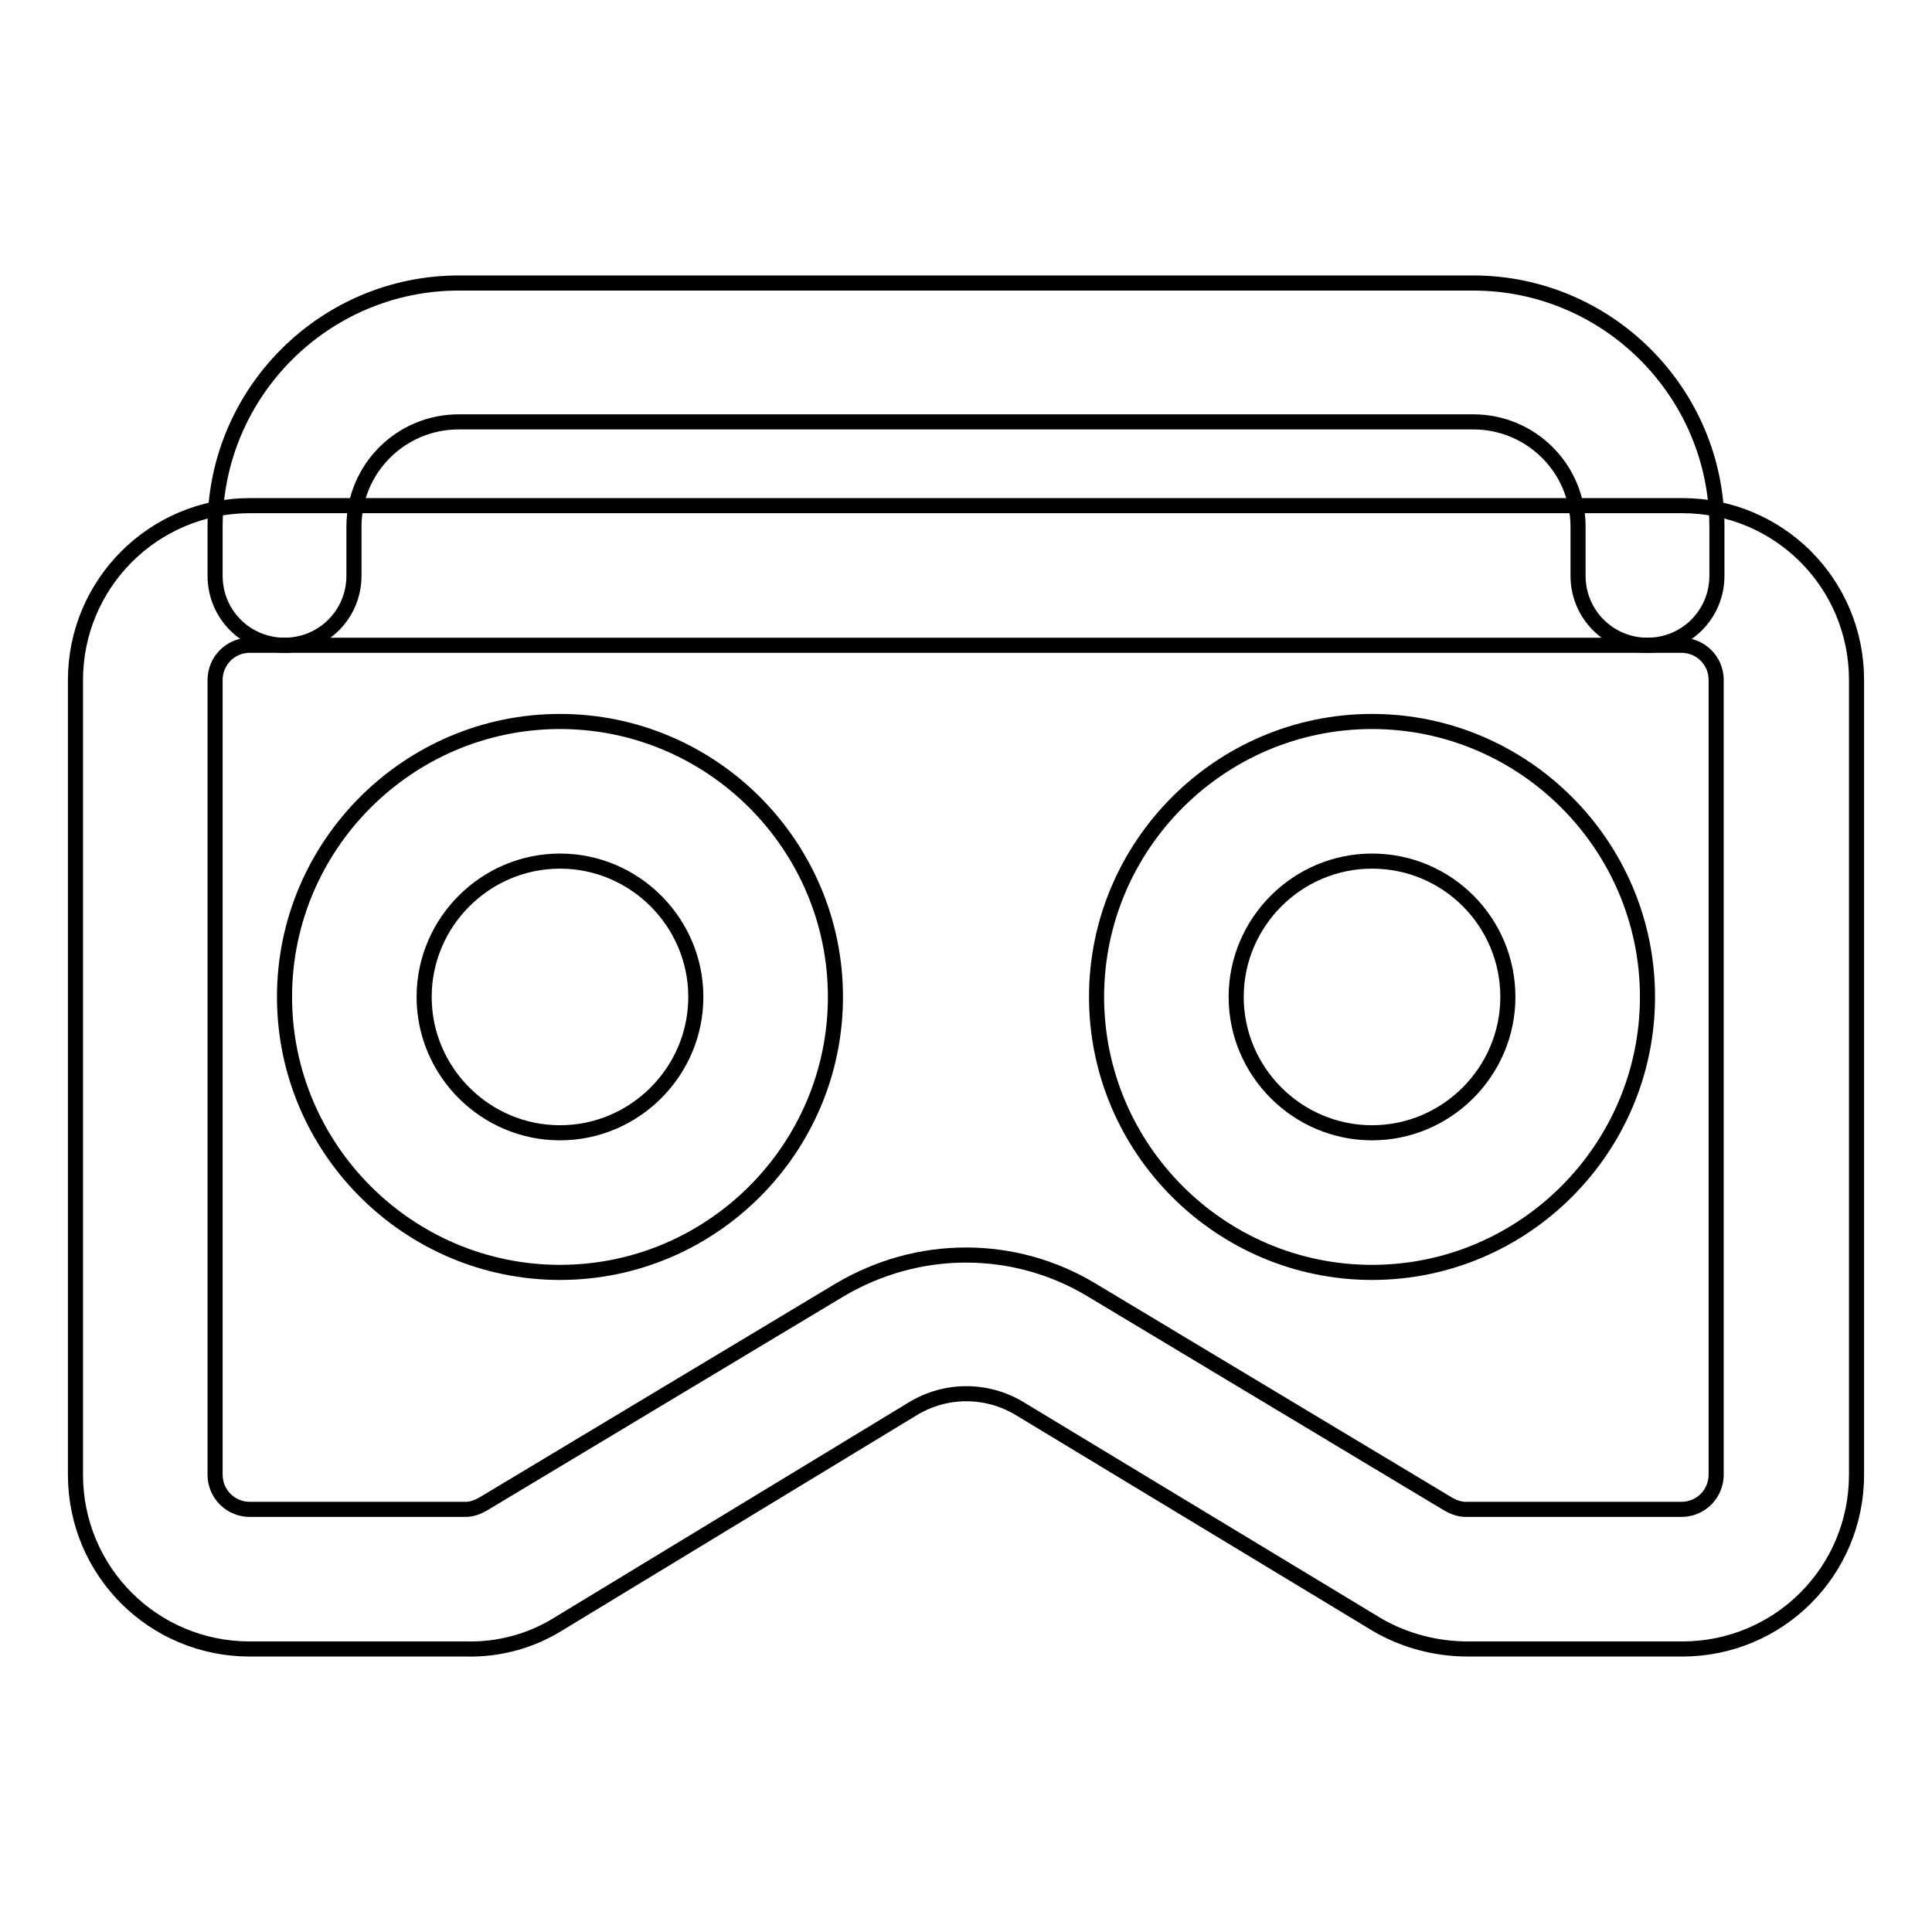
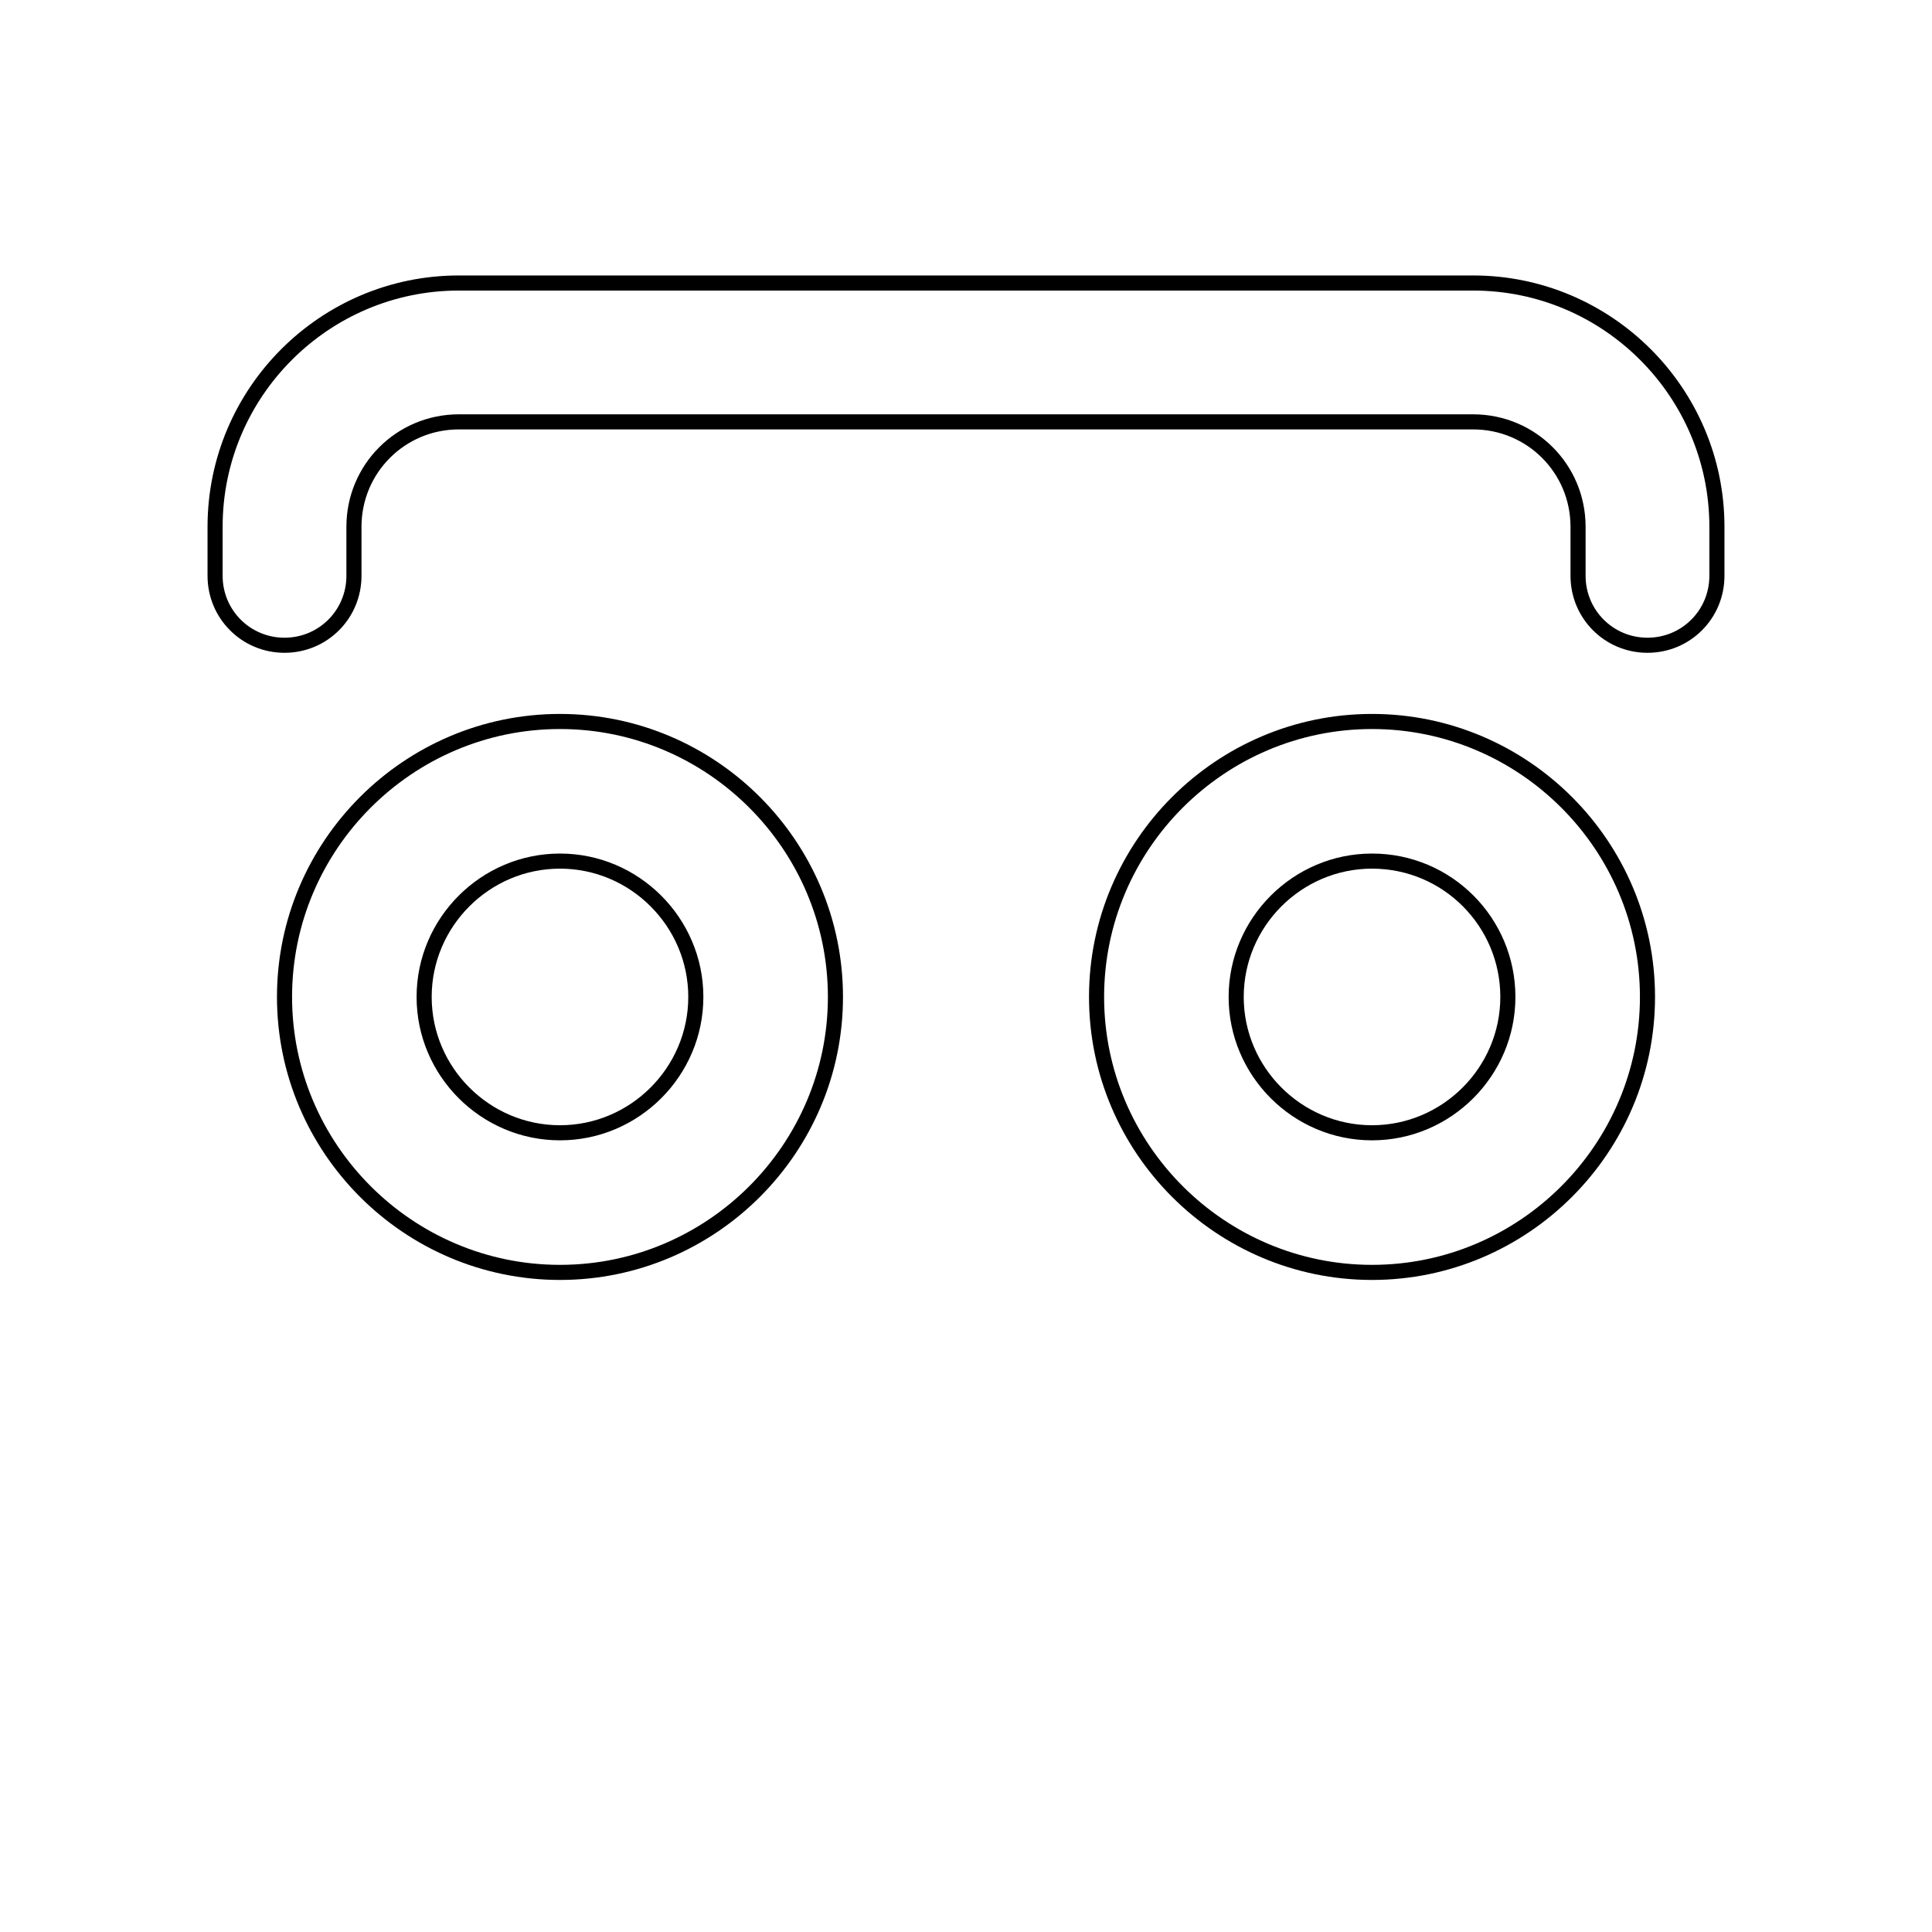
<svg xmlns="http://www.w3.org/2000/svg" version="1.1" x="0px" y="0px" viewBox="0 0 256 256" enable-background="new 0 0 256 256" xml:space="preserve">
  <g>
-     <path stroke-width="2" fill-opacity="0" stroke="#000000" d="M222.9,218.5h-28.4c-4.2,0-8.4-1.1-12-3.2l-47.3-28.6c-4.4-2.7-9.9-2.7-14.3,0l-47.1,28.6 c-3.6,2.2-7.8,3.3-12,3.2H33.1c-12.8,0-23.1-10.3-23.1-23.1V90.1C10,77.4,20.3,67,33.1,67h189.8c12.8,0,23.1,10.3,23.1,23.1v105.3 C246,208.2,235.7,218.5,222.9,218.5L222.9,218.5z M128,166.3c5.9,0,11.6,1.6,16.6,4.6l47.3,28.4c0.7,0.4,1.5,0.7,2.3,0.7h28.6 c2.6,0,4.6-2.1,4.6-4.6l0,0V90.1c0-2.6-2.1-4.6-4.6-4.6l0,0H33.1c-2.6,0-4.6,2.1-4.6,4.6v105.3c0,2.6,2.1,4.6,4.6,4.6l0,0h28.6 c0.8,0,1.6-0.3,2.3-0.7l47.3-28.4C116.4,167.9,122.1,166.3,128,166.3L128,166.3z" />
    <path stroke-width="2" fill-opacity="0" stroke="#000000" d="M218.3,85.5c-5.1,0-9.2-4.1-9.2-9.2l0,0v-6.5c0-7.7-6.2-13.9-13.9-13.9l0,0H60.8c-7.7,0-13.9,6.2-13.9,13.9 v6.5c0,5.1-4.1,9.2-9.2,9.2c-5.1,0-9.2-4.1-9.2-9.2v-6.5C28.5,52,43,37.5,60.8,37.5h134.4c17.8,0,32.3,14.5,32.3,32.3v6.5 C227.5,81.4,223.4,85.5,218.3,85.5L218.3,85.5z M74.2,168.6c-20.1,0-36.5-16.4-36.5-36.5c0-20.1,16.4-36.5,36.5-36.5 c20.1,0,36.5,16.4,36.5,36.5C110.7,152.2,94.3,168.6,74.2,168.6z M74.2,114.1c-9.9,0-18,8.1-18,18c0,9.9,8.1,18,18,18 c9.9,0,18-8.1,18-18l0,0C92.2,122.2,84.1,114.1,74.2,114.1L74.2,114.1z M181.8,168.6c-20.1,0-36.5-16.4-36.5-36.5 c0-20.1,16.4-36.5,36.5-36.5c20.1,0,36.5,16.4,36.5,36.5C218.3,152.2,201.9,168.6,181.8,168.6L181.8,168.6z M181.8,114.1 c-9.9,0-18,8.1-18,18c0,9.9,8.1,18,18,18s18-8.1,18-18l0,0C199.8,122.2,191.8,114.1,181.8,114.1L181.8,114.1L181.8,114.1z" />
  </g>
</svg>